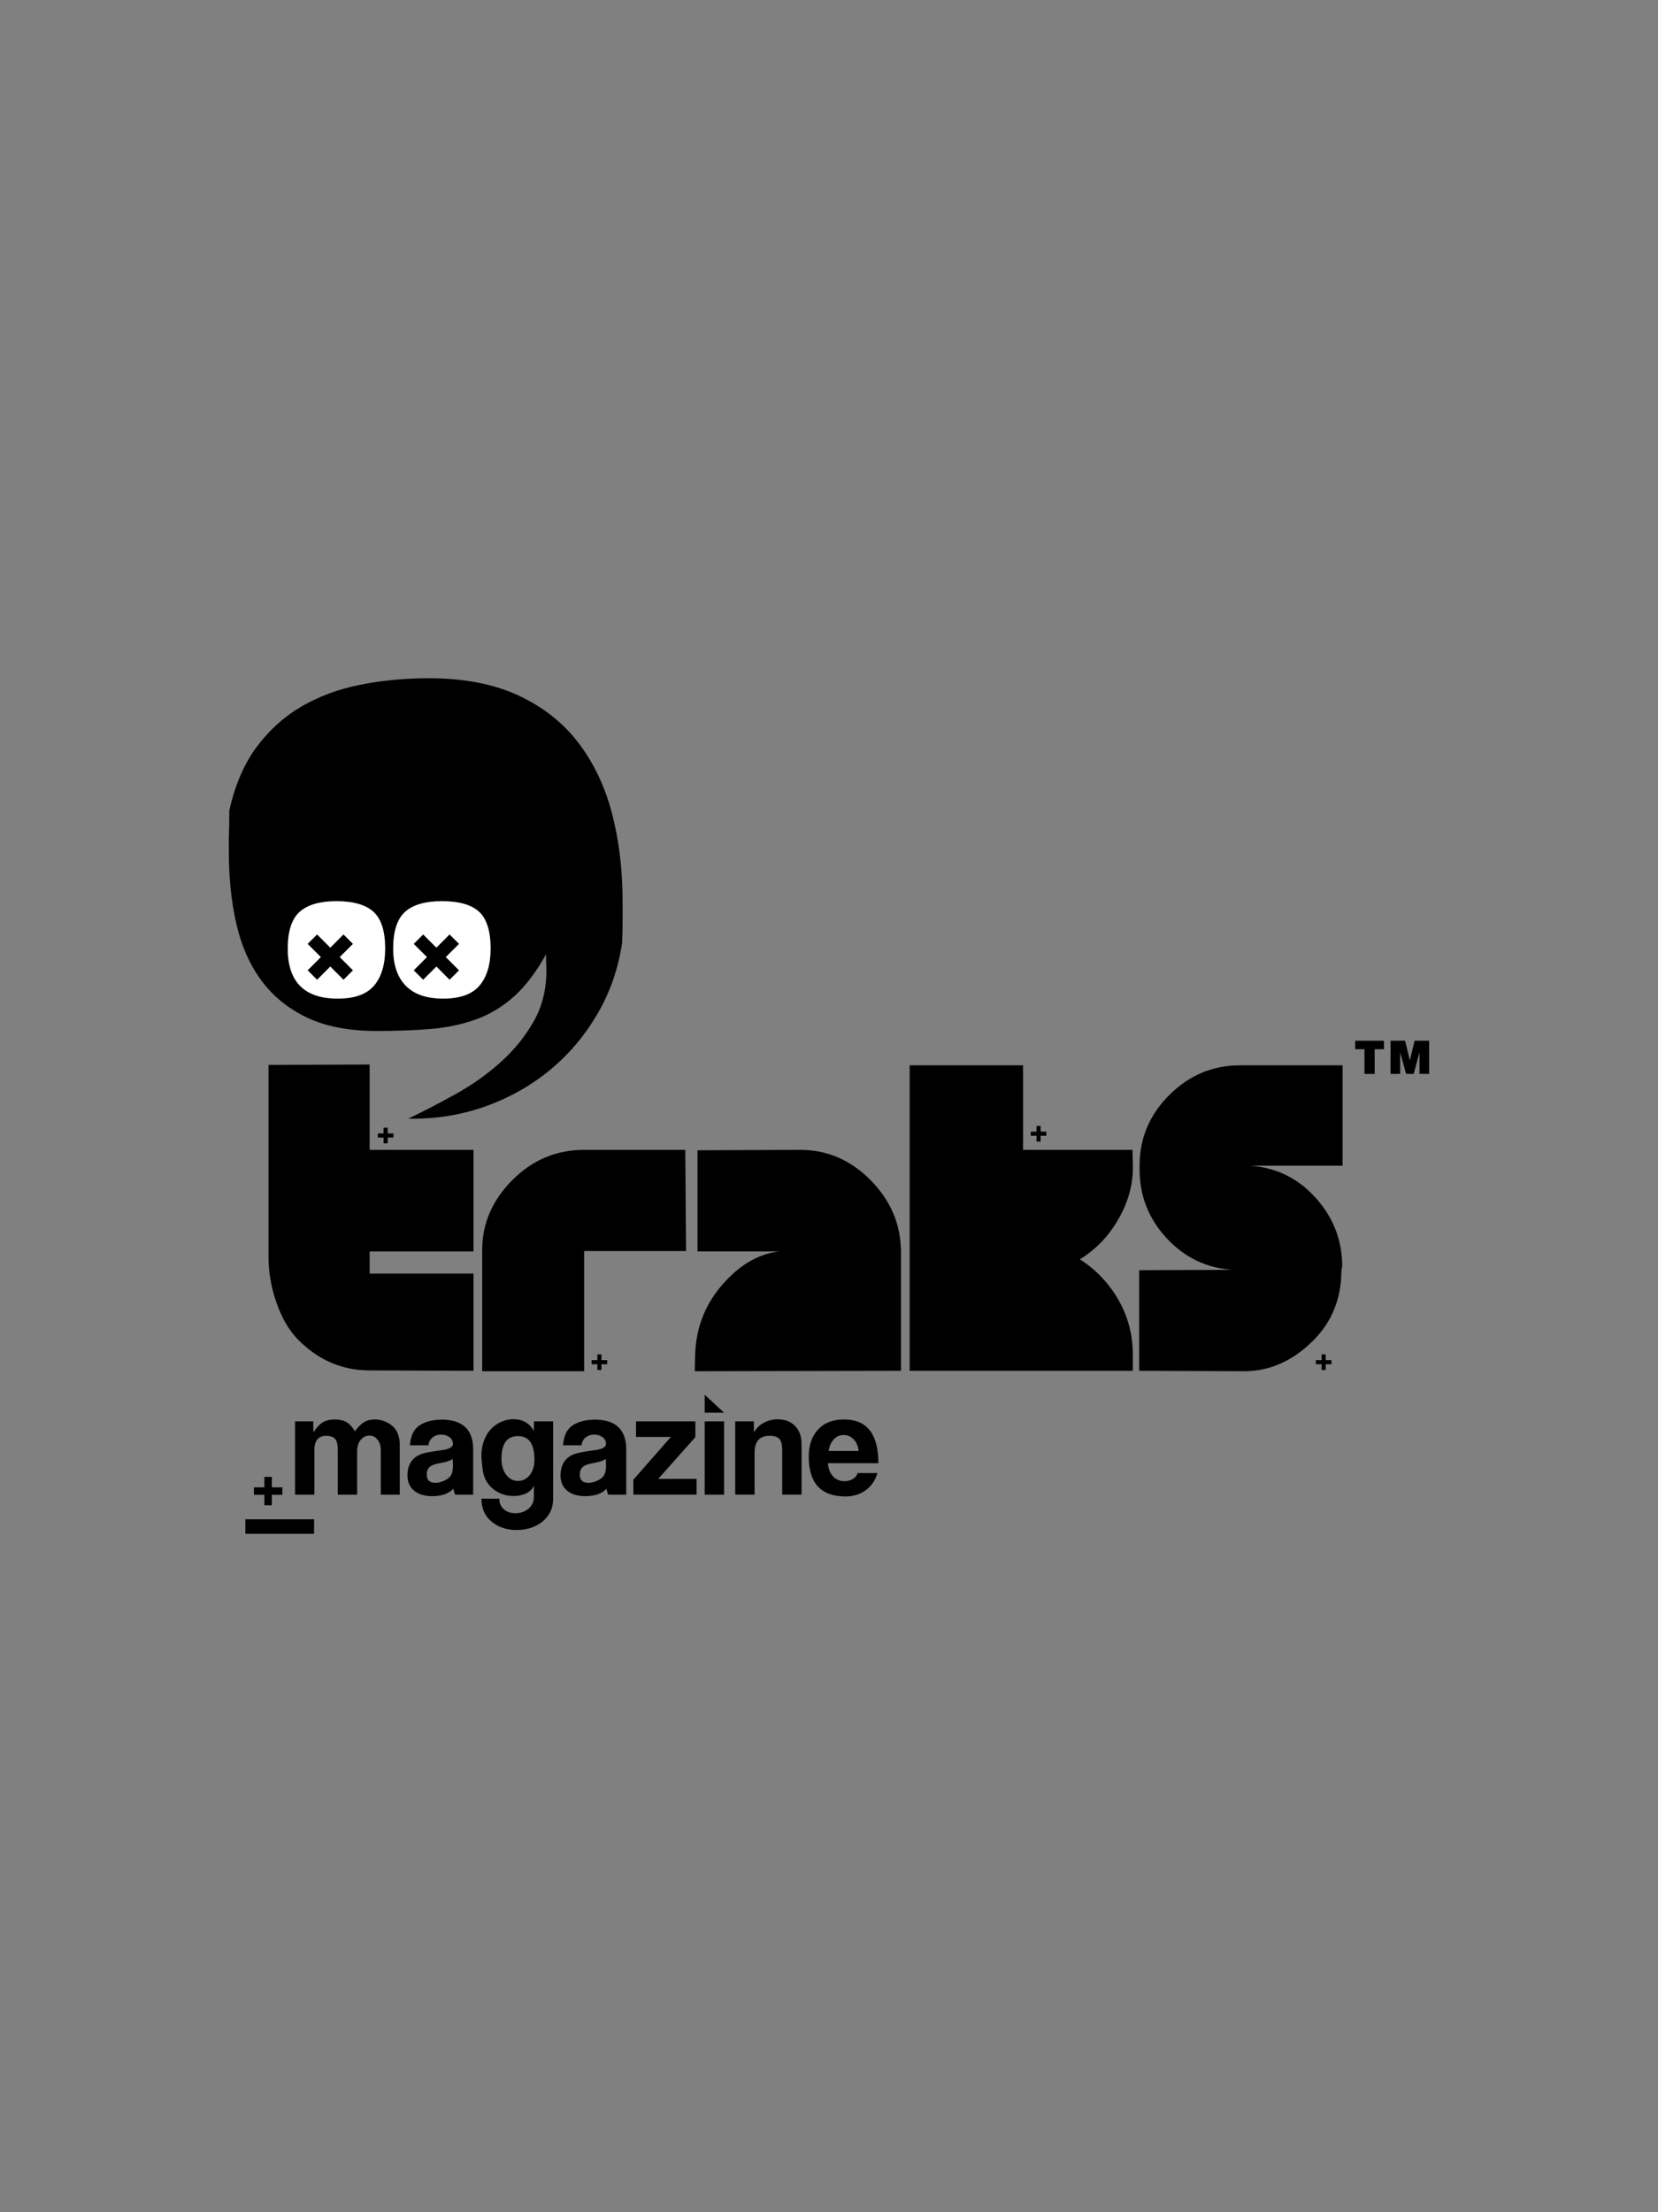
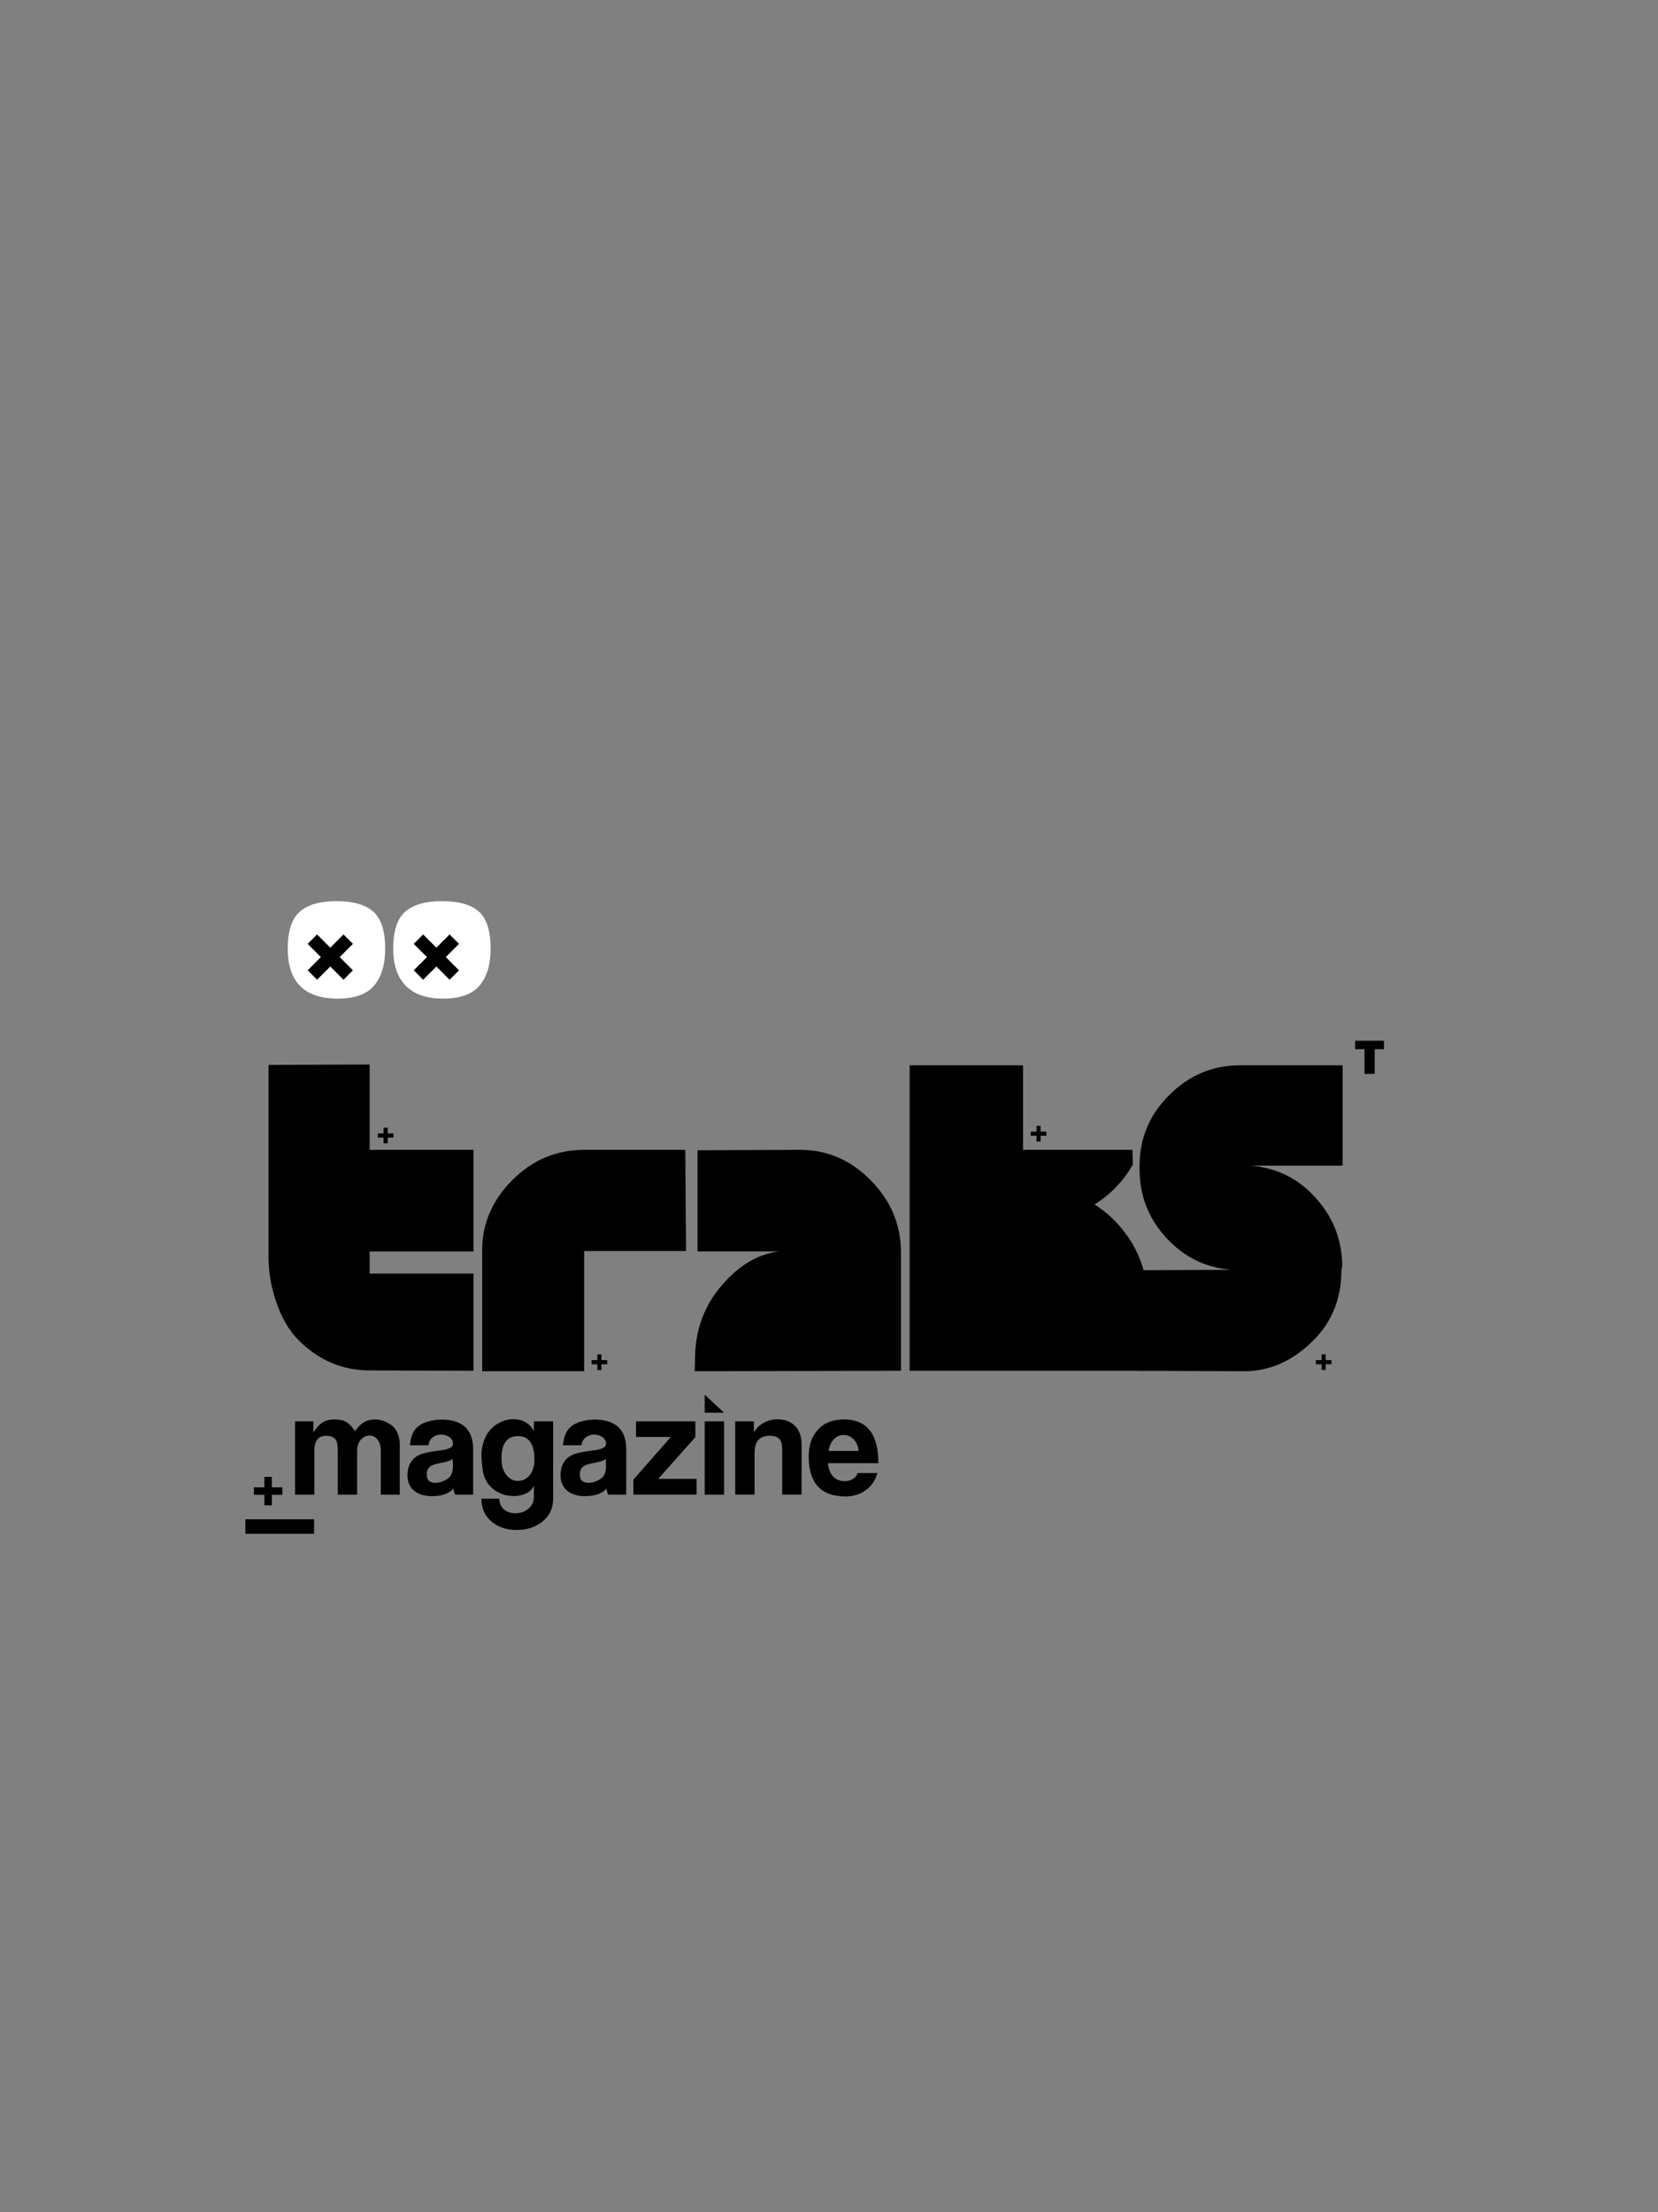
<svg xmlns="http://www.w3.org/2000/svg" version="1.1" id="GUIAS" x="0px" y="0px" width="132.836px" height="177.153px" viewBox="0 0 132.836 177.153" enable-background="new 0 0 132.836 177.153" xml:space="preserve">
  <rect x="0" y="0" width="132.836" height="177.153" fill="#808080" stroke="none" />
  <g>
-     <path d="M43.76,77.085c-0.012-0.318-0.018-0.539-0.018-0.656c-0.78,1.42-1.632,2.545-2.555,3.371   c-0.923,0.828-1.947,1.445-3.07,1.846c-1.124,0.402-2.341,0.656-3.654,0.764c-1.314,0.107-2.74,0.158-4.277,0.158   c-2.248,0-4.128-0.365-5.643-1.1c-1.515-0.734-2.732-1.738-3.656-3.016c-0.922-1.277-1.58-2.791-1.969-4.543   c-0.39-1.75-0.585-3.656-0.585-5.713c0-0.119,0-0.332,0-0.639c0-0.309,0.004-0.641,0.018-0.994   c0.012-0.355,0.017-0.688,0.017-0.994c0-0.309,0-0.521,0-0.637c0.45-2.037,1.177-3.732,2.183-5.096   c1.007-1.359,2.212-2.445,3.62-3.264c1.407-0.816,2.981-1.396,4.72-1.738c1.739-0.344,3.565-0.516,5.482-0.516   c2.769,0,5.135,0.451,7.098,1.35c1.963,0.9,3.567,2.146,4.81,3.744c1.241,1.596,2.152,3.482,2.733,5.66   c0.577,2.176,0.868,4.555,0.868,7.133c0,0.119,0,0.342,0,0.674c0,0.307,0,0.639,0,0.994c0,0.33-0.006,0.658-0.018,0.975   c-0.013,0.32-0.019,0.539-0.019,0.658c-0.308,2.059-0.963,3.951-1.969,5.678c-1.007,1.727-2.254,3.211-3.744,4.453   s-3.183,2.213-5.074,2.91c-1.895,0.699-3.893,1.047-5.999,1.047h-0.354c1.23-0.59,2.496-1.248,3.797-1.971   c1.301-0.721,2.49-1.561,3.566-2.518c1.077-0.959,1.963-2.043,2.661-3.25c0.697-1.205,1.048-2.576,1.048-4.113   C43.779,77.622,43.772,77.403,43.76,77.085z" />
    <path fill="#FFFFFF" d="M27.063,79.977c1.349,0,2.319-0.35,2.91-1.047c0.592-0.697,0.887-1.686,0.887-2.963   c0-1.396-0.313-2.379-0.94-2.947c-0.628-0.566-1.615-0.85-2.962-0.85c-1.326,0-2.308,0.283-2.947,0.85   c-0.638,0.568-0.958,1.551-0.958,2.947C23.053,78.641,24.391,79.977,27.063,79.977z" />
    <path fill="#FFFFFF" d="M32.511,78.948c0.675,0.688,1.673,1.029,3,1.029c1.349,0,2.317-0.35,2.909-1.047   c0.591-0.697,0.888-1.686,0.888-2.963c0-1.396-0.309-2.379-0.923-2.947c-0.615-0.566-1.609-0.85-2.981-0.85   c-1.325,0-2.307,0.283-2.946,0.85c-0.638,0.568-0.957,1.551-0.957,2.947C31.5,77.27,31.837,78.262,32.511,78.948z" />
    <path d="M29.615,85.253v6.836h8.323v8.135h-8.323v1.773h8.323v7.785l-8.323-0.031c-2.186,0-4.089-0.811-5.707-2.436   c-0.756-0.76-1.356-1.795-1.797-3.104c-0.4-1.182-0.599-2.363-0.599-3.545V85.284L29.615,85.253z" />
    <path d="M54.966,100.192H46.8v9.623h-8.166c0-1.713,0-3.33,0-4.852c0-0.824,0-2.451,0-4.883c0-2.092,0.803-3.947,2.408-5.564   s3.524-2.428,5.758-2.428h8.103L54.966,100.192z" />
    <path d="M72.183,100.288v9.494l-16.521,0.033l0.031-1.361c0.084-2.301,0.918-4.273,2.5-5.918c1.267-1.352,2.669-2.121,4.211-2.313   h-6.521v-8.102l8.229-0.033c2.173,0,4.061,0.818,5.665,2.455C71.381,96.178,72.183,98.093,72.183,100.288z" />
-     <path d="M90.762,109.782H72.88V85.317h9.084v6.771h8.767l0.031,1.174c0.042,1.52-0.348,2.984-1.171,4.396   c-0.759,1.33-1.784,2.396-3.07,3.197c1.286,0.824,2.315,1.906,3.086,3.244c0.771,1.342,1.155,2.813,1.155,4.416V109.782z" />
+     <path d="M90.762,109.782H72.88V85.317h9.084v6.771h8.767l0.031,1.174c-0.759,1.33-1.784,2.396-3.07,3.197c1.286,0.824,2.315,1.906,3.086,3.244c0.771,1.342,1.155,2.813,1.155,4.416V109.782z" />
    <path d="M91.301,93.641v-0.285c0-2.197,0.795-4.088,2.389-5.668c1.593-1.582,3.475-2.371,5.648-2.371h8.23v8.039h-7.406   c2.089,0.146,3.839,1.008,5.253,2.58s2.121,3.402,2.121,5.492l-0.064,0.283c0,2.258-0.747,4.137-2.246,5.635   c-1.646,1.645-3.492,2.469-5.539,2.469l-8.419-0.033v-8.055l7.438-0.031c-2.067-0.148-3.819-0.998-5.254-2.551   C92.018,97.591,91.301,95.757,91.301,93.641z" />
-     <polygon points="111.408,86.005 112.181,86.005 112.181,84.302 112.189,84.302 112.65,86.005 113.259,86.005 113.721,84.302    113.729,84.302 113.729,86.005 114.502,86.005 114.502,83.348 113.337,83.348 112.958,84.911 112.953,84.911 112.572,83.348    111.408,83.348  " />
    <polygon points="109.319,86.005 110.137,86.005 110.137,84.028 110.88,84.028 110.88,83.348 108.575,83.348 108.575,84.028    109.319,84.028  " />
    <g>
      <polygon points="31.521,90.774 31.061,90.774 31.061,90.311 30.731,90.311 30.731,90.774 30.271,90.774 30.271,91.102     30.731,91.102 30.731,91.563 31.061,91.563 31.061,91.102 31.521,91.102   " />
    </g>
    <g>
      <polygon points="36.019,74.837 34.963,75.895 33.903,74.837 33.148,75.593 34.206,76.649 33.149,77.71 33.903,78.464     34.963,77.405 36.019,78.464 36.776,77.71 35.717,76.649 36.776,75.593   " />
    </g>
    <g>
      <polygon points="27.52,74.837 26.464,75.895 25.404,74.837 24.649,75.593 25.707,76.649 24.65,77.71 25.404,78.464 26.464,77.405     27.52,78.464 28.277,77.71 27.217,76.649 28.277,75.593   " />
    </g>
    <path d="M67.623,113.678c-0.896,0-1.591,0.27-2.086,0.809c-0.496,0.539-0.743,1.258-0.743,2.158c0,2.133,0.979,3.199,2.939,3.199   c0.623,0,1.163-0.164,1.618-0.49c0.456-0.326,0.771-0.787,0.946-1.381h-1.585c-0.059,0.197-0.188,0.355-0.386,0.475   c-0.197,0.115-0.422,0.174-0.671,0.174c-0.338,0-0.624-0.107-0.858-0.328c-0.272-0.262-0.426-0.633-0.463-1.113h4.04   C70.375,114.846,69.458,113.678,67.623,113.678z M66.39,116.2c0.059-0.41,0.205-0.729,0.44-0.957   c0.212-0.213,0.466-0.32,0.759-0.32c0.302,0,0.567,0.115,0.798,0.342c0.231,0.229,0.366,0.539,0.402,0.936H66.39z M64.22,115.639   c0-0.412-0.08-0.764-0.241-1.057c-0.351-0.611-0.915-0.916-1.69-0.916c-0.381,0-0.741,0.092-1.081,0.271   c-0.341,0.18-0.603,0.43-0.785,0.754l-0.011,0.01c-0.008,0-0.011-0.105-0.011-0.318v-0.551h-1.498v5.867h1.553v-3.357   c0-0.902,0.399-1.354,1.2-1.354c0.396,0,0.672,0.098,0.825,0.297c0.125,0.17,0.188,0.459,0.188,0.869v3.545h1.552V115.639z    M58.012,113.139l-1.553-1.441v1.441H58.012L58.012,113.139z M58.012,113.833h-1.553v5.867h1.553V113.833z M55.809,118.436h-3.072   l2.974-3.34v-1.264h-4.756v1.246h2.796l-3.006,3.422v1.199h5.064V118.436z M50.173,116.079c0-1.578-0.833-2.373-2.5-2.389   c-0.491,0-0.932,0.074-1.32,0.219c-0.419,0.162-0.722,0.391-0.908,0.684c-0.188,0.293-0.3,0.68-0.336,1.156h1.484   c0.029-0.277,0.147-0.496,0.354-0.648c0.185-0.141,0.406-0.211,0.665-0.211c0.251,0,0.471,0.068,0.659,0.205   s0.283,0.316,0.283,0.545c0,0.256-0.314,0.426-0.942,0.506c-0.886,0.111-1.473,0.234-1.761,0.373   c-0.628,0.303-0.942,0.854-0.942,1.652c0,0.559,0.206,0.984,0.617,1.277c0.353,0.25,0.801,0.373,1.343,0.373   c0.786,0,1.357-0.197,1.718-0.594c0.051,0.236,0.1,0.393,0.143,0.473h1.443V116.079z M48.543,117.114   c0.007,0.125,0.012,0.221,0.012,0.287c0,0.375-0.077,0.656-0.232,0.848c-0.116,0.139-0.289,0.258-0.518,0.357   c-0.228,0.1-0.446,0.146-0.66,0.146c-0.462,0-0.692-0.219-0.692-0.658c0-0.346,0.135-0.588,0.406-0.727   c0.133-0.074,0.418-0.152,0.859-0.232c0.389-0.072,0.66-0.172,0.814-0.297C48.533,116.899,48.537,116.989,48.543,117.114z    M44.317,113.833h-1.543v0.463c0,0.17,0,0.262,0,0.275l-0.021-0.01c-0.36-0.604-0.901-0.904-1.623-0.904   c-0.448,0-0.881,0.129-1.296,0.385c-0.417,0.258-0.727,0.607-0.934,1.045c-0.221,0.471-0.33,0.959-0.33,1.467   c0,0.248,0.031,0.631,0.099,1.145c0.089,0.682,0.392,1.217,0.913,1.607c0.456,0.336,0.983,0.504,1.586,0.504   c0.374,0,0.707-0.072,1.002-0.219c0.294-0.146,0.495-0.352,0.604-0.615v0.902c0,0.402-0.156,0.73-0.472,0.979   c-0.285,0.223-0.622,0.332-1.01,0.332c-0.359,0-0.655-0.098-0.891-0.287c-0.263-0.213-0.395-0.506-0.395-0.879H38.57   c0,0.797,0.292,1.43,0.878,1.891c0.528,0.412,1.177,0.617,1.945,0.617c0.784,0,1.454-0.209,2.011-0.627   c0.607-0.469,0.913-1.094,0.913-1.871V113.833z M42.41,118.171c-0.25,0.287-0.553,0.43-0.907,0.43c-0.36,0-0.663-0.146-0.905-0.439   c-0.28-0.33-0.421-0.779-0.421-1.344c0-1.205,0.442-1.807,1.326-1.807c0.877,0,1.315,0.633,1.315,1.895   C42.818,117.434,42.682,117.854,42.41,118.171z M37.909,116.079c0-1.578-0.833-2.373-2.5-2.389c-0.492,0-0.931,0.074-1.321,0.219   c-0.417,0.162-0.721,0.391-0.908,0.684c-0.187,0.293-0.298,0.68-0.335,1.156h1.484c0.031-0.277,0.148-0.496,0.354-0.648   c0.185-0.141,0.406-0.211,0.665-0.211c0.251,0,0.472,0.068,0.66,0.205s0.282,0.316,0.282,0.545c0,0.256-0.314,0.426-0.941,0.506   c-0.887,0.111-1.474,0.234-1.762,0.373c-0.627,0.303-0.942,0.854-0.942,1.652c0,0.559,0.207,0.984,0.617,1.277   c0.353,0.25,0.8,0.373,1.344,0.373c0.785,0,1.357-0.197,1.717-0.594c0.051,0.236,0.1,0.393,0.143,0.473h1.442V116.079z    M36.28,117.114c0.007,0.125,0.011,0.221,0.011,0.287c0,0.375-0.076,0.656-0.232,0.848c-0.116,0.139-0.289,0.258-0.517,0.357   c-0.228,0.1-0.447,0.146-0.661,0.146c-0.461,0-0.692-0.219-0.692-0.658c0-0.346,0.136-0.588,0.406-0.727   c0.132-0.074,0.419-0.152,0.859-0.232c0.389-0.072,0.66-0.172,0.814-0.297C36.268,116.899,36.272,116.989,36.28,117.114z    M32.029,115.655c0-0.33-0.07-0.646-0.209-0.951c-0.14-0.303-0.38-0.549-0.721-0.74c-0.342-0.189-0.699-0.285-1.074-0.285   c-0.353,0-0.652,0.082-0.897,0.242c-0.246,0.16-0.476,0.396-0.688,0.705c-0.213-0.346-0.439-0.588-0.677-0.732   c-0.239-0.143-0.557-0.215-0.953-0.215c-0.396,0-0.726,0.086-0.991,0.254c-0.235,0.154-0.467,0.406-0.694,0.76l-0.01,0.021   c-0.008,0-0.012-0.105-0.012-0.318v-0.563h-1.464v5.867h1.552v-3.566c0-0.762,0.315-1.145,0.946-1.145   c0.382,0,0.643,0.113,0.782,0.342c0.096,0.168,0.143,0.449,0.143,0.848v3.521h1.552v-3.492c0-0.381,0.103-0.688,0.308-0.922   c0.192-0.213,0.419-0.318,0.683-0.318c0.249,0,0.455,0.098,0.617,0.297c0.19,0.219,0.287,0.52,0.287,0.9v3.535h1.519V115.655z" />
    <polygon points="22.621,119.116 21.781,119.116 21.781,118.276 21.182,118.276 21.182,119.116 20.343,119.116 20.343,119.714    21.182,119.714 21.182,120.553 21.781,120.553 21.781,119.714 22.621,119.714  " />
    <g>
      <polygon points="48.646,108.928 48.186,108.928 48.186,108.468 47.858,108.468 47.858,108.928 47.397,108.928 47.397,109.257     47.858,109.257 47.858,109.718 48.186,109.718 48.186,109.257 48.646,109.257   " />
    </g>
    <g>
      <polygon points="106.673,108.928 106.212,108.928 106.212,108.468 105.885,108.468 105.885,108.928 105.424,108.928     105.424,109.257 105.885,109.257 105.885,109.718 106.212,109.718 106.212,109.257 106.673,109.257   " />
    </g>
    <g>
      <polygon points="83.833,90.63 83.374,90.63 83.374,90.169 83.044,90.169 83.044,90.63 82.583,90.63 82.583,90.958 83.044,90.958     83.044,91.421 83.374,91.421 83.374,90.958 83.833,90.958   " />
    </g>
    <rect x="19.658" y="121.675" width="5.506" height="1.16" />
  </g>
</svg>